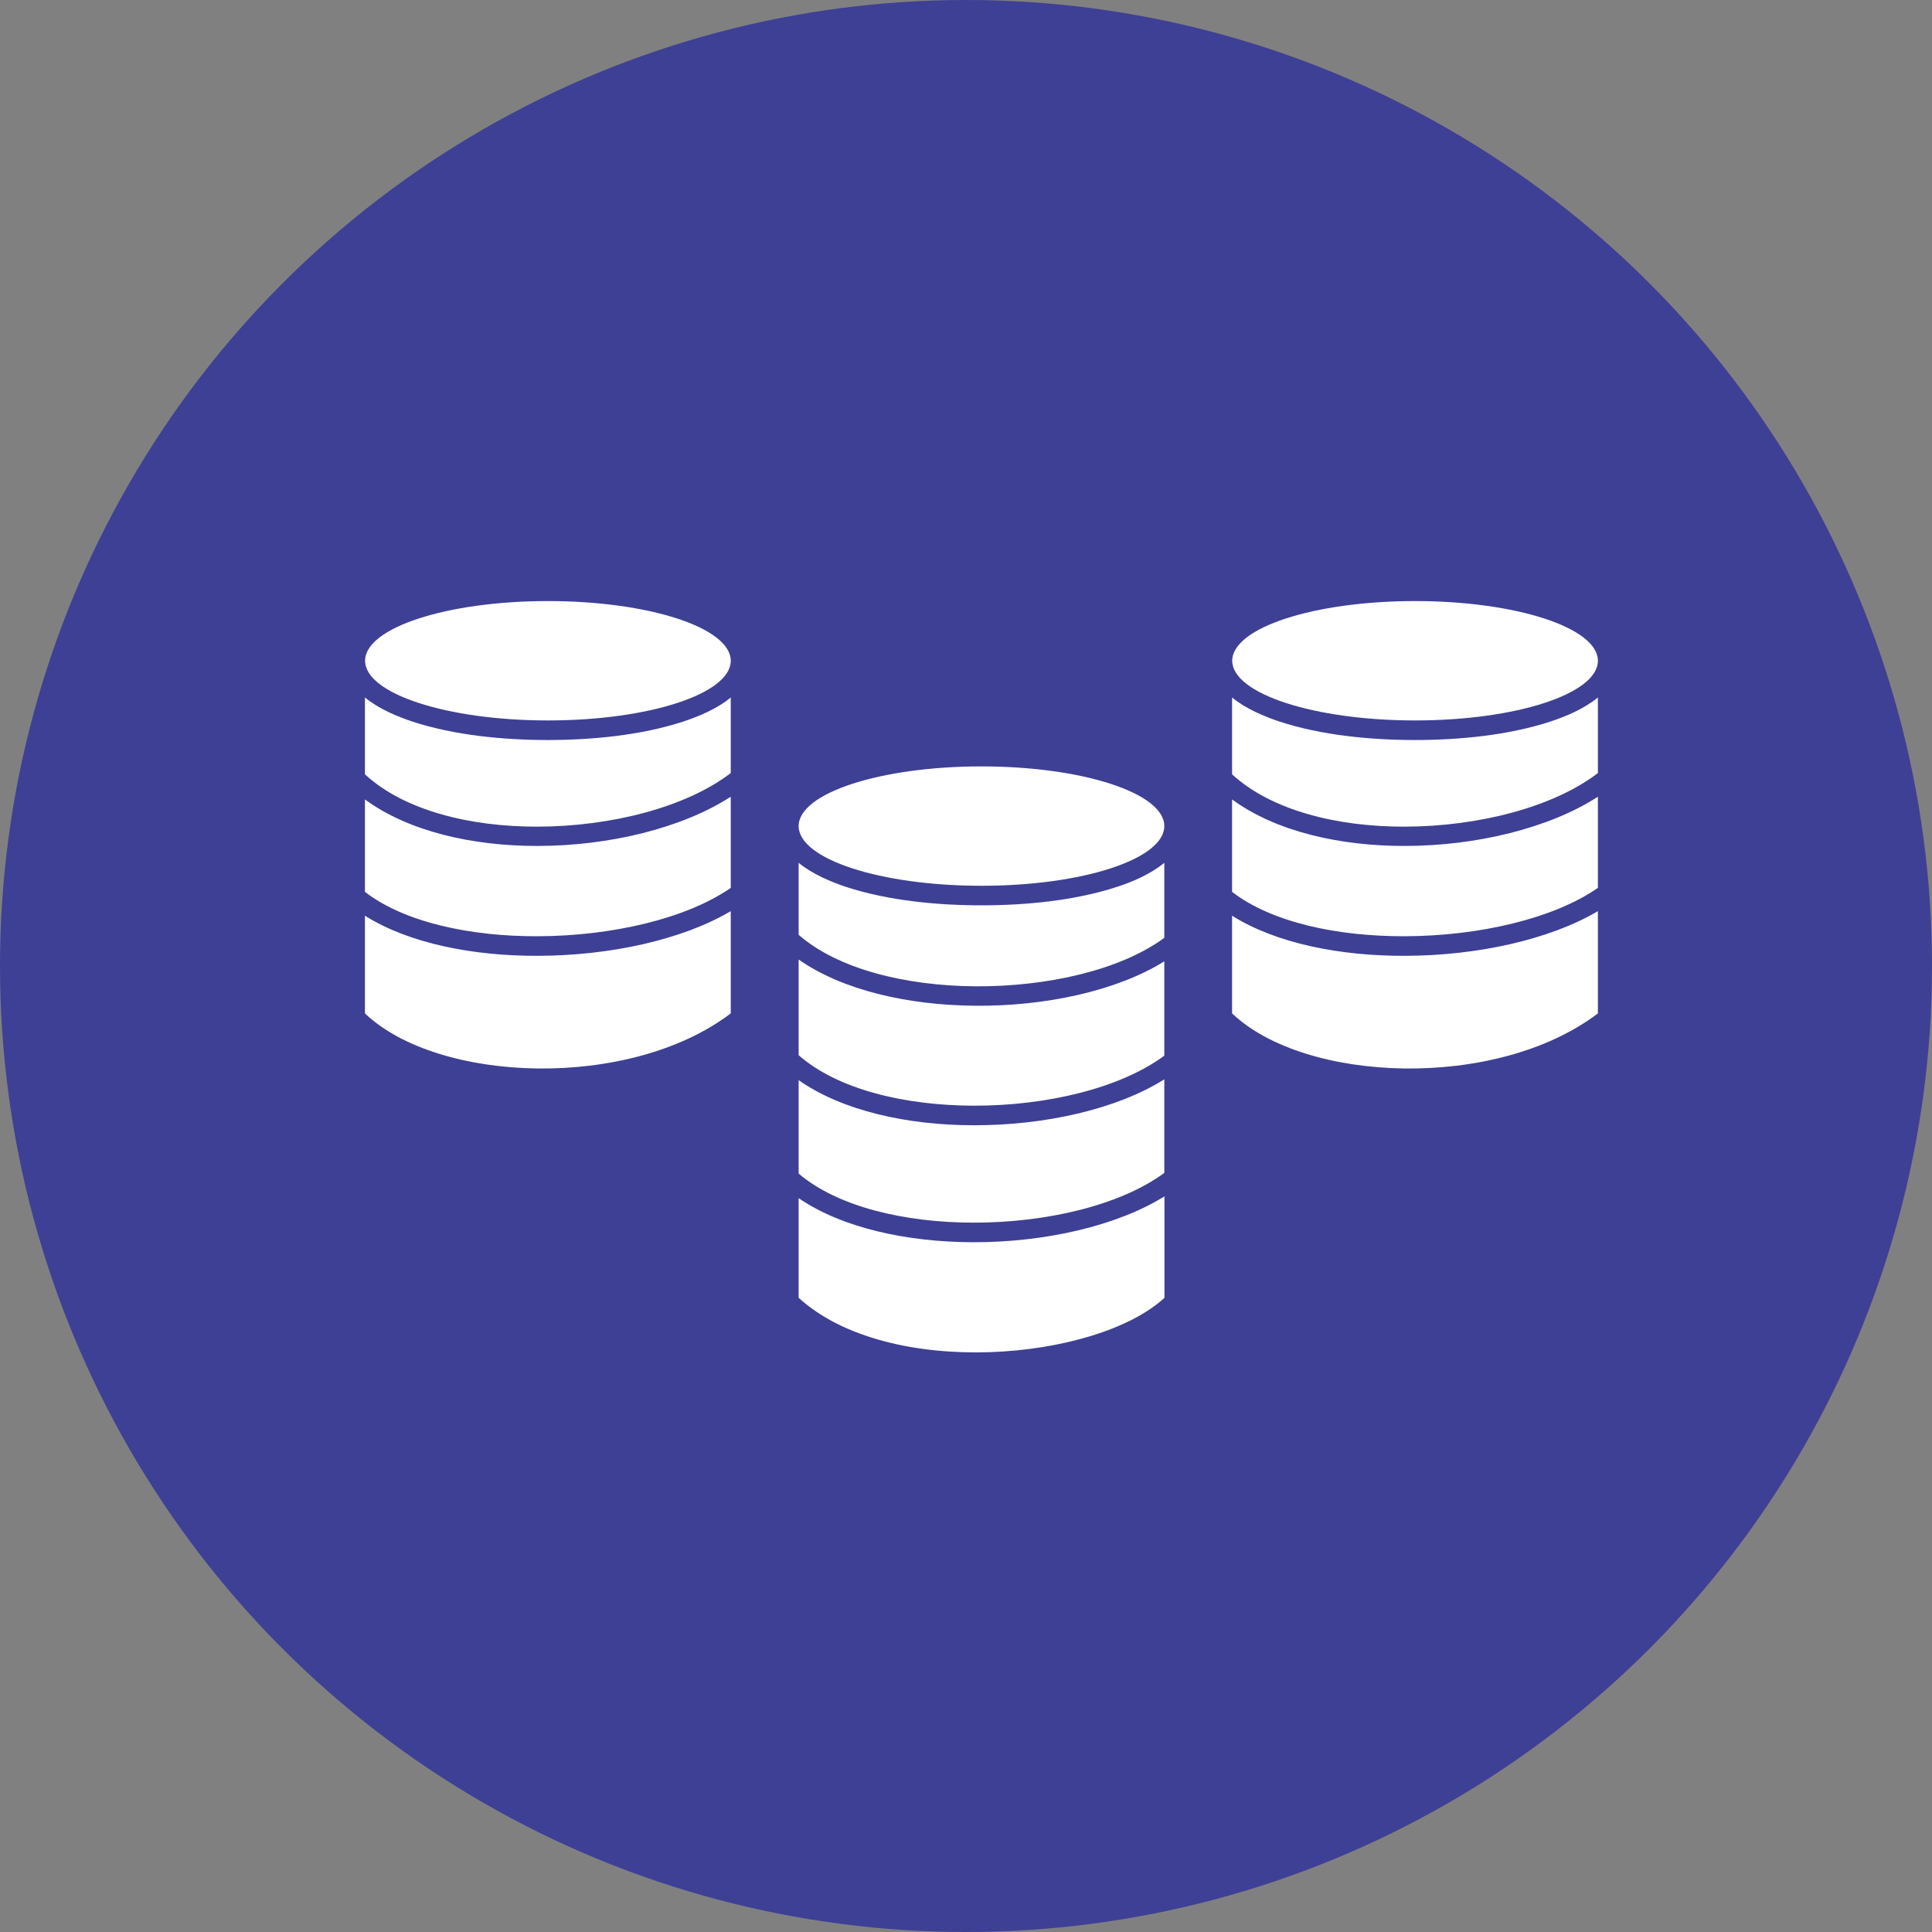
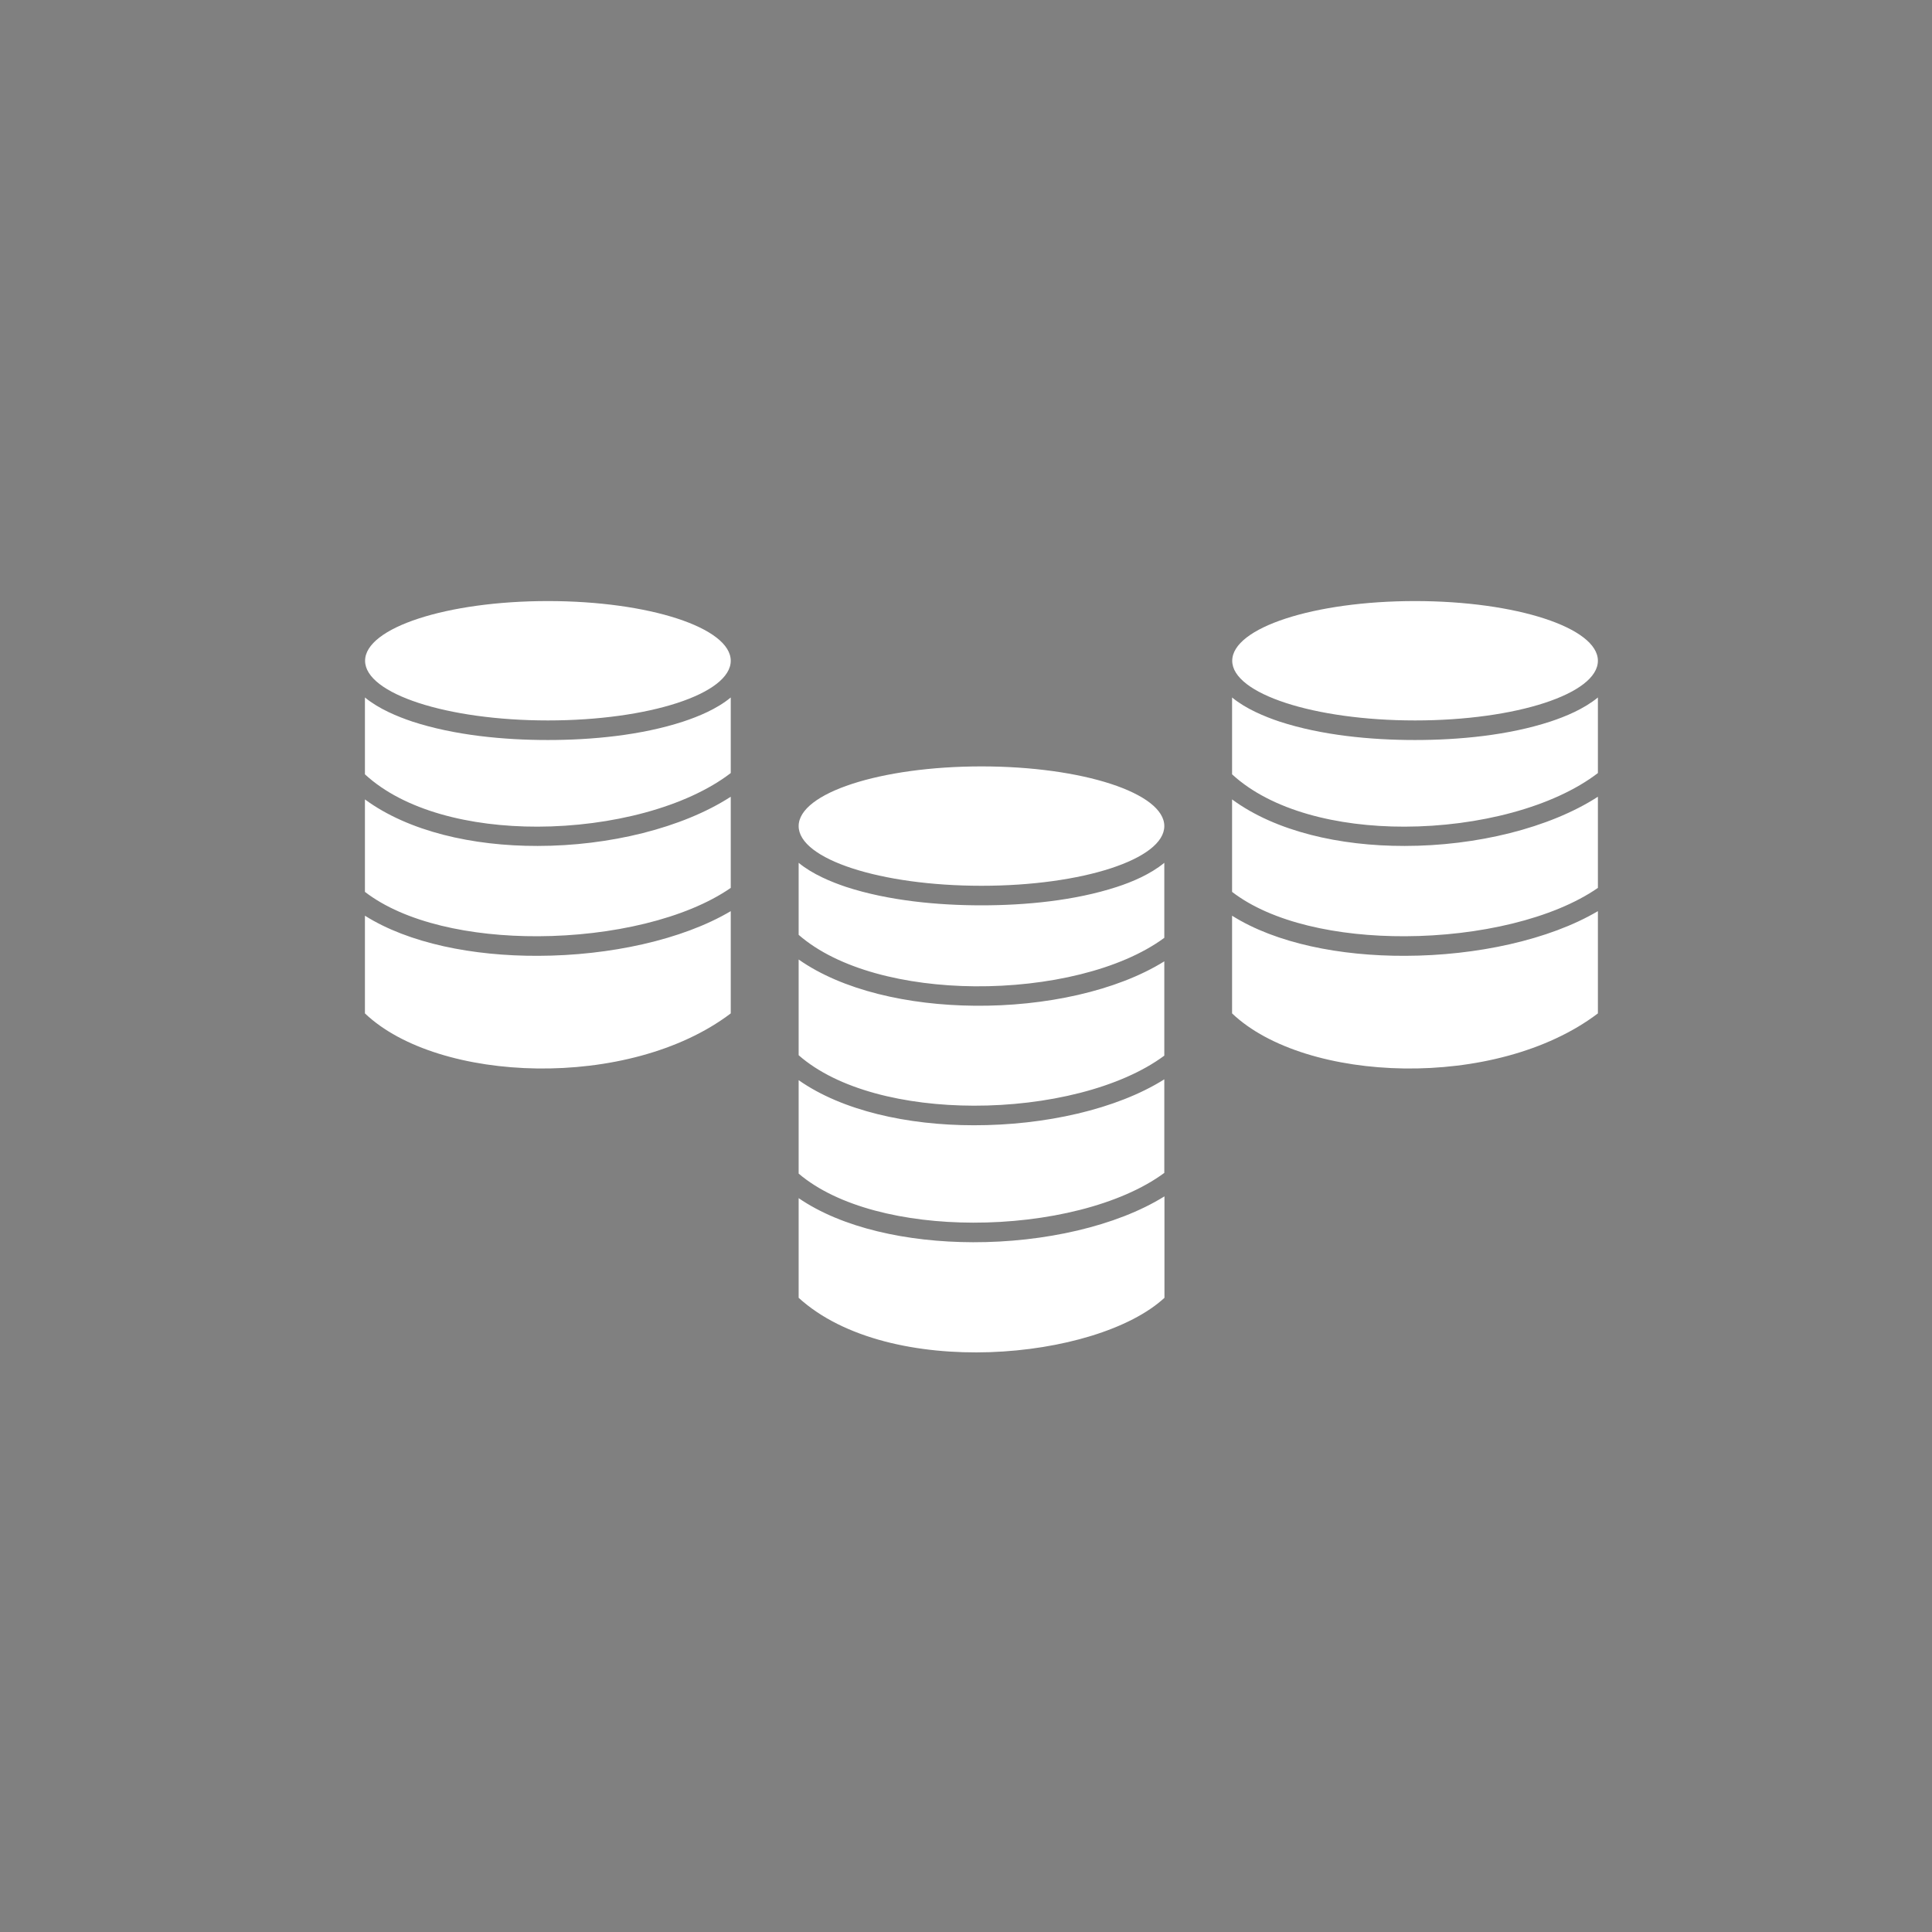
<svg xmlns="http://www.w3.org/2000/svg" width="90" height="90" viewBox="0 0 90 90" fill="none">
  <rect x="0" y="0" width="90" height="90" fill="#808080" stroke="none" />
-   <circle cx="45" cy="45" r="45" fill="#3E4095" />
  <path fill-rule="evenodd" clip-rule="evenodd" d="M54.238 40.193V43.687C52.207 45.186 48.785 45.972 45.41 45.946C42.187 45.919 39.037 45.147 37.204 43.548V40.193C37.853 40.728 38.726 41.085 39.414 41.316C41.373 41.956 43.67 42.174 45.721 42.174C47.773 42.174 50.069 41.956 52.028 41.316C52.723 41.091 53.59 40.728 54.238 40.193ZM74.436 32.491V36.012C72.371 37.597 68.87 38.502 65.436 38.509C62.292 38.515 59.228 37.756 57.395 36.071V32.491C58.044 33.026 58.917 33.383 59.605 33.614C61.564 34.255 63.861 34.473 65.912 34.473C67.964 34.473 70.26 34.255 72.219 33.614C72.92 33.383 73.787 33.026 74.436 32.491ZM65.919 33.561C70.624 33.561 74.436 32.32 74.436 30.781C74.436 29.242 70.624 28 65.919 28C61.214 28 57.402 29.242 57.402 30.781C57.402 32.313 61.214 33.561 65.919 33.561ZM74.436 37.115C72.179 38.575 68.771 39.407 65.436 39.407C62.411 39.413 59.427 38.733 57.395 37.24V41.547C59.248 42.974 62.319 43.627 65.462 43.614C68.884 43.601 72.358 42.802 74.436 41.362V37.115ZM74.436 42.445V47.208C69.704 50.801 60.803 50.457 57.395 47.208V42.657C59.44 43.945 62.431 44.539 65.462 44.526C68.784 44.519 72.179 43.779 74.436 42.445ZM34.041 32.491V36.012C31.976 37.597 28.475 38.502 25.041 38.509C21.897 38.515 18.826 37.756 17 36.071V32.491C17.648 33.026 18.522 33.383 19.21 33.614C21.169 34.255 23.466 34.473 25.517 34.473C27.569 34.473 29.865 34.255 31.824 33.614C32.525 33.383 33.399 33.026 34.041 32.491ZM25.524 33.561C30.229 33.561 34.041 32.32 34.041 30.781C34.041 29.242 30.229 28 25.524 28C20.819 28 17.007 29.242 17.007 30.781C17.007 32.313 20.819 33.561 25.524 33.561ZM34.041 37.115C31.784 38.575 28.376 39.407 25.041 39.407C22.016 39.413 19.032 38.733 17 37.24V41.547C18.853 42.974 21.924 43.627 25.067 43.614C28.488 43.601 31.963 42.802 34.041 41.362V37.115ZM34.041 42.445V47.208C29.309 50.801 20.408 50.457 17 47.208V42.657C19.045 43.945 22.036 44.539 25.067 44.526C28.396 44.519 31.791 43.779 34.041 42.445ZM45.721 41.263C50.426 41.263 54.238 40.021 54.238 38.482C54.238 36.943 50.426 35.702 45.721 35.702C41.016 35.702 37.204 36.943 37.204 38.482C37.204 40.021 41.016 41.263 45.721 41.263ZM54.238 44.783C52.021 46.164 48.679 46.884 45.404 46.851C42.306 46.824 39.242 46.131 37.204 44.697V49.156C39.024 50.754 42.161 51.501 45.364 51.507C48.759 51.514 52.2 50.688 54.238 49.176V44.783ZM54.238 50.279V54.638C52.2 56.144 48.739 56.963 45.331 56.956C42.148 56.95 39.031 56.223 37.204 54.671V50.318C39.236 51.745 42.28 52.419 45.364 52.419C48.653 52.425 52.015 51.679 54.238 50.279ZM54.238 55.735C52.008 57.122 48.633 57.875 45.331 57.868C42.267 57.861 39.236 57.208 37.204 55.814V60.457C41.413 64.288 51.088 63.377 54.245 60.457V55.735H54.238Z" fill="white" />
</svg>